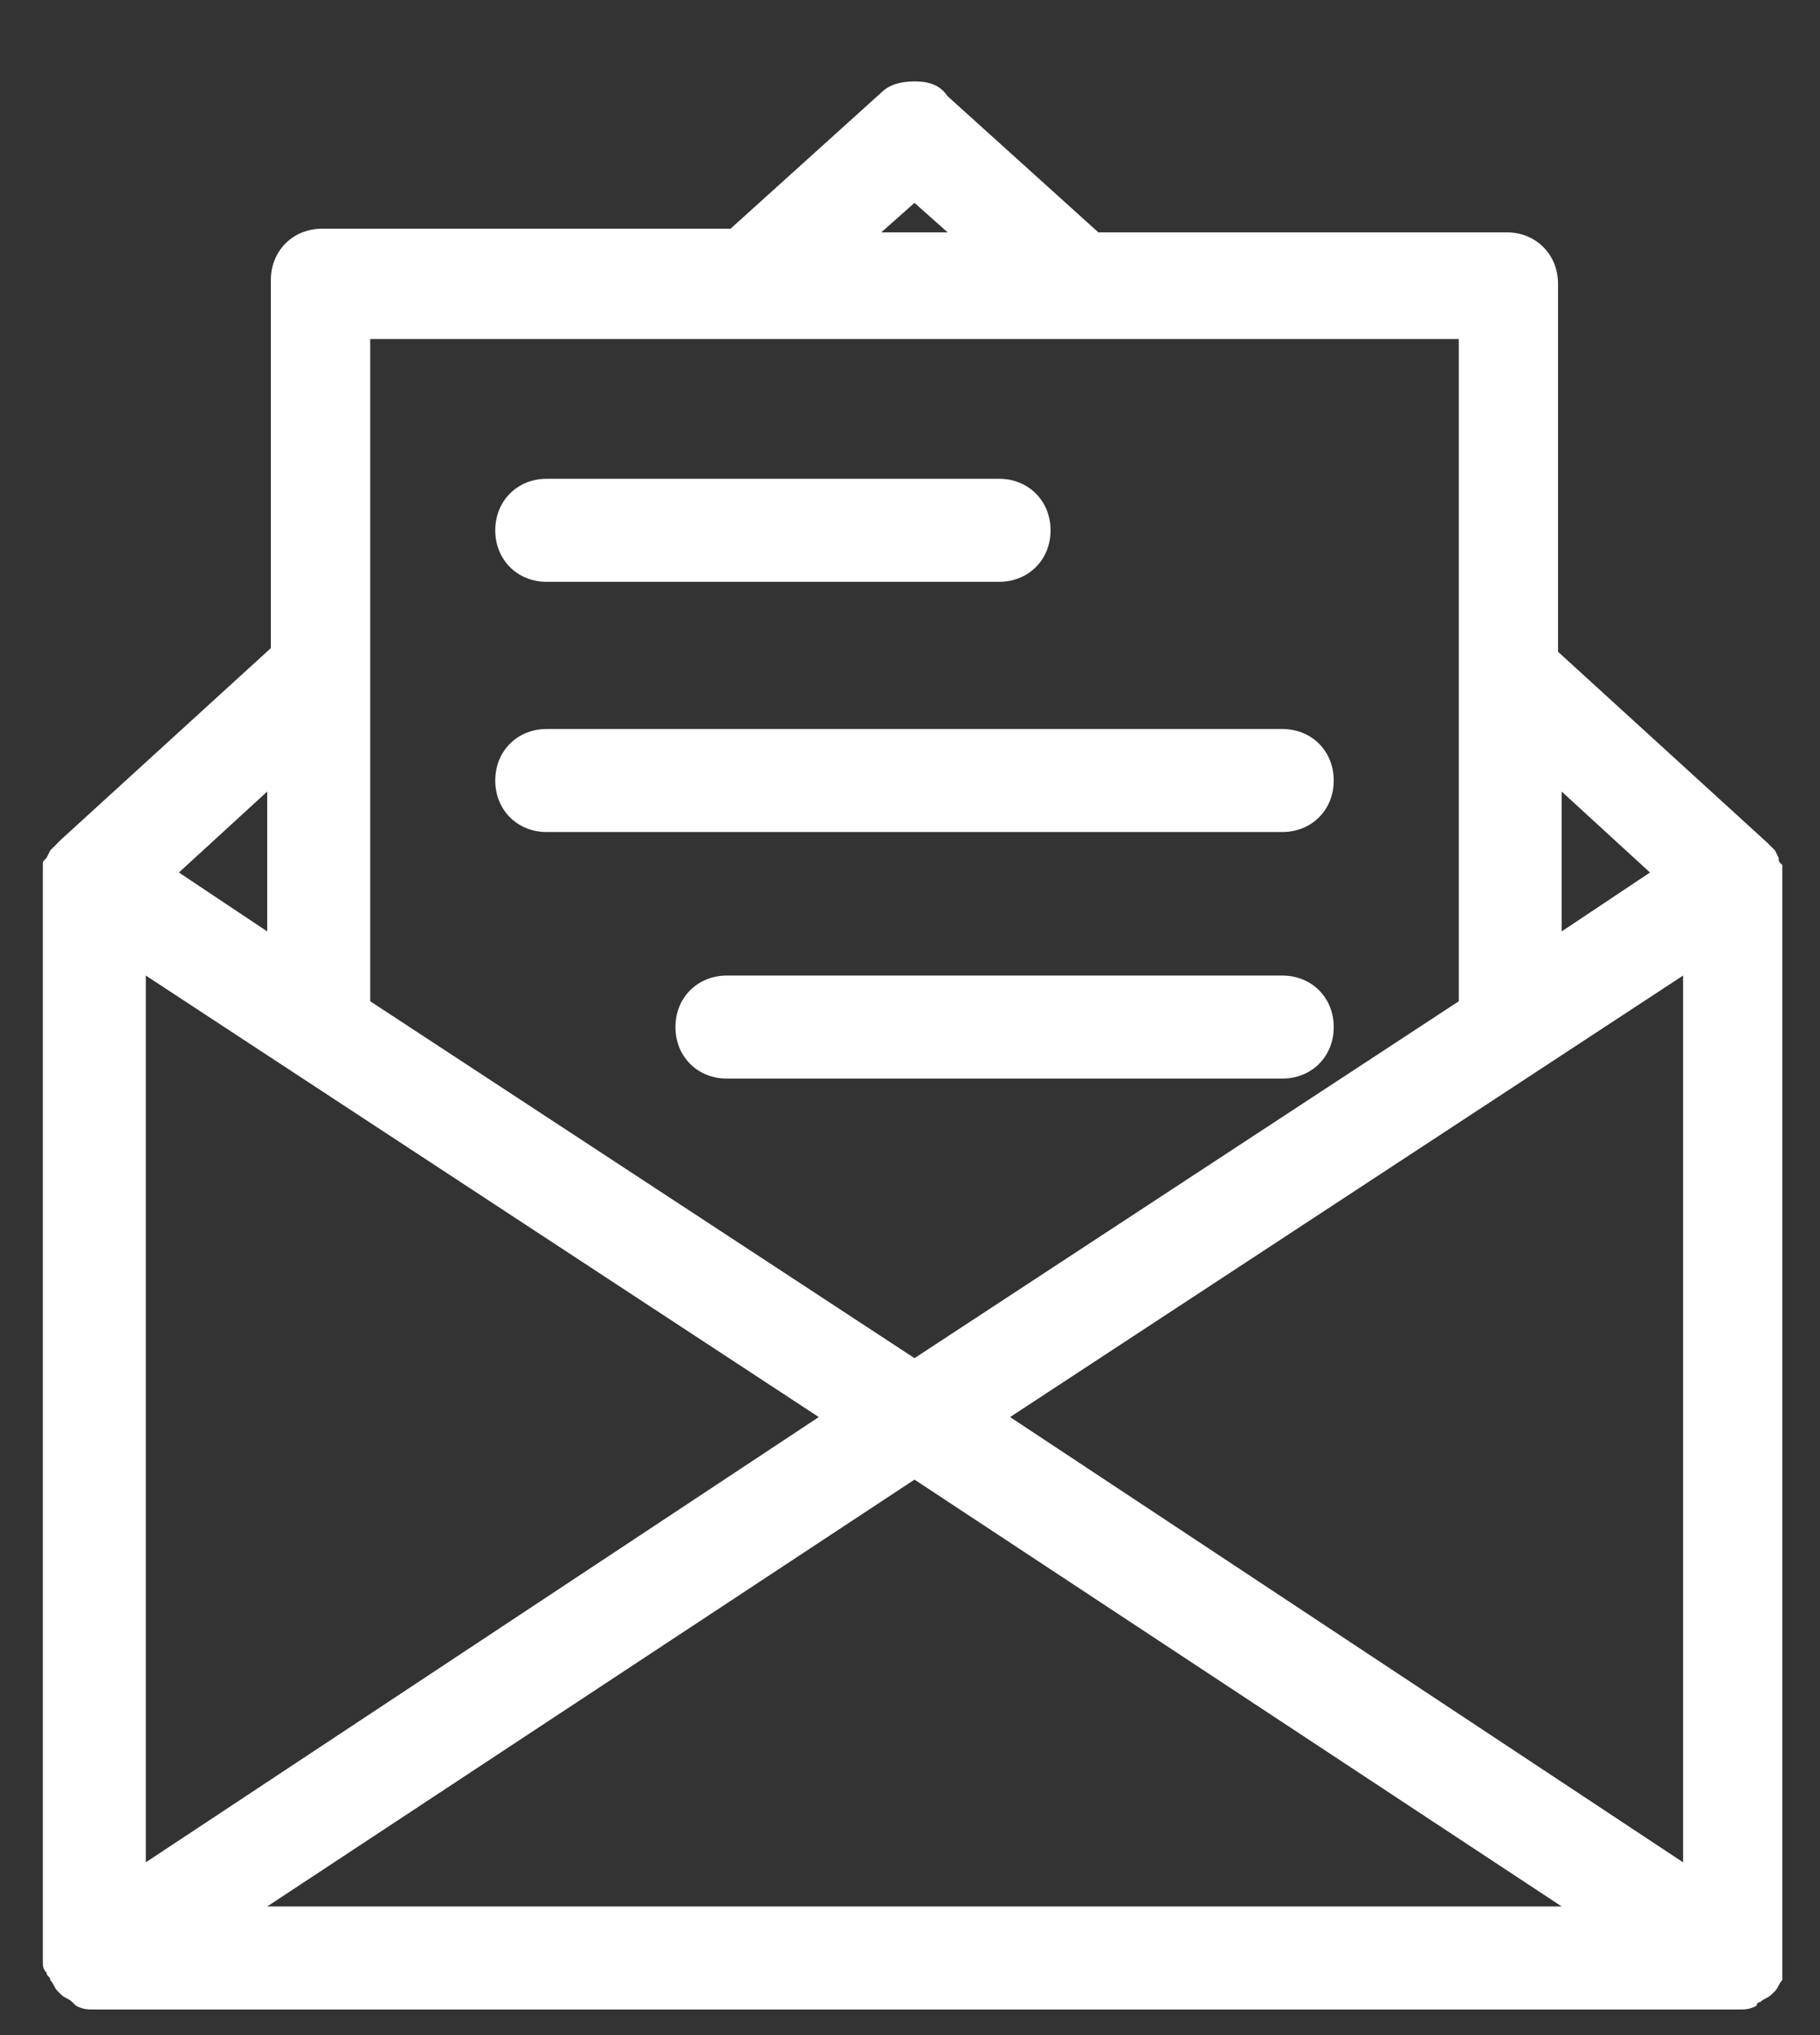
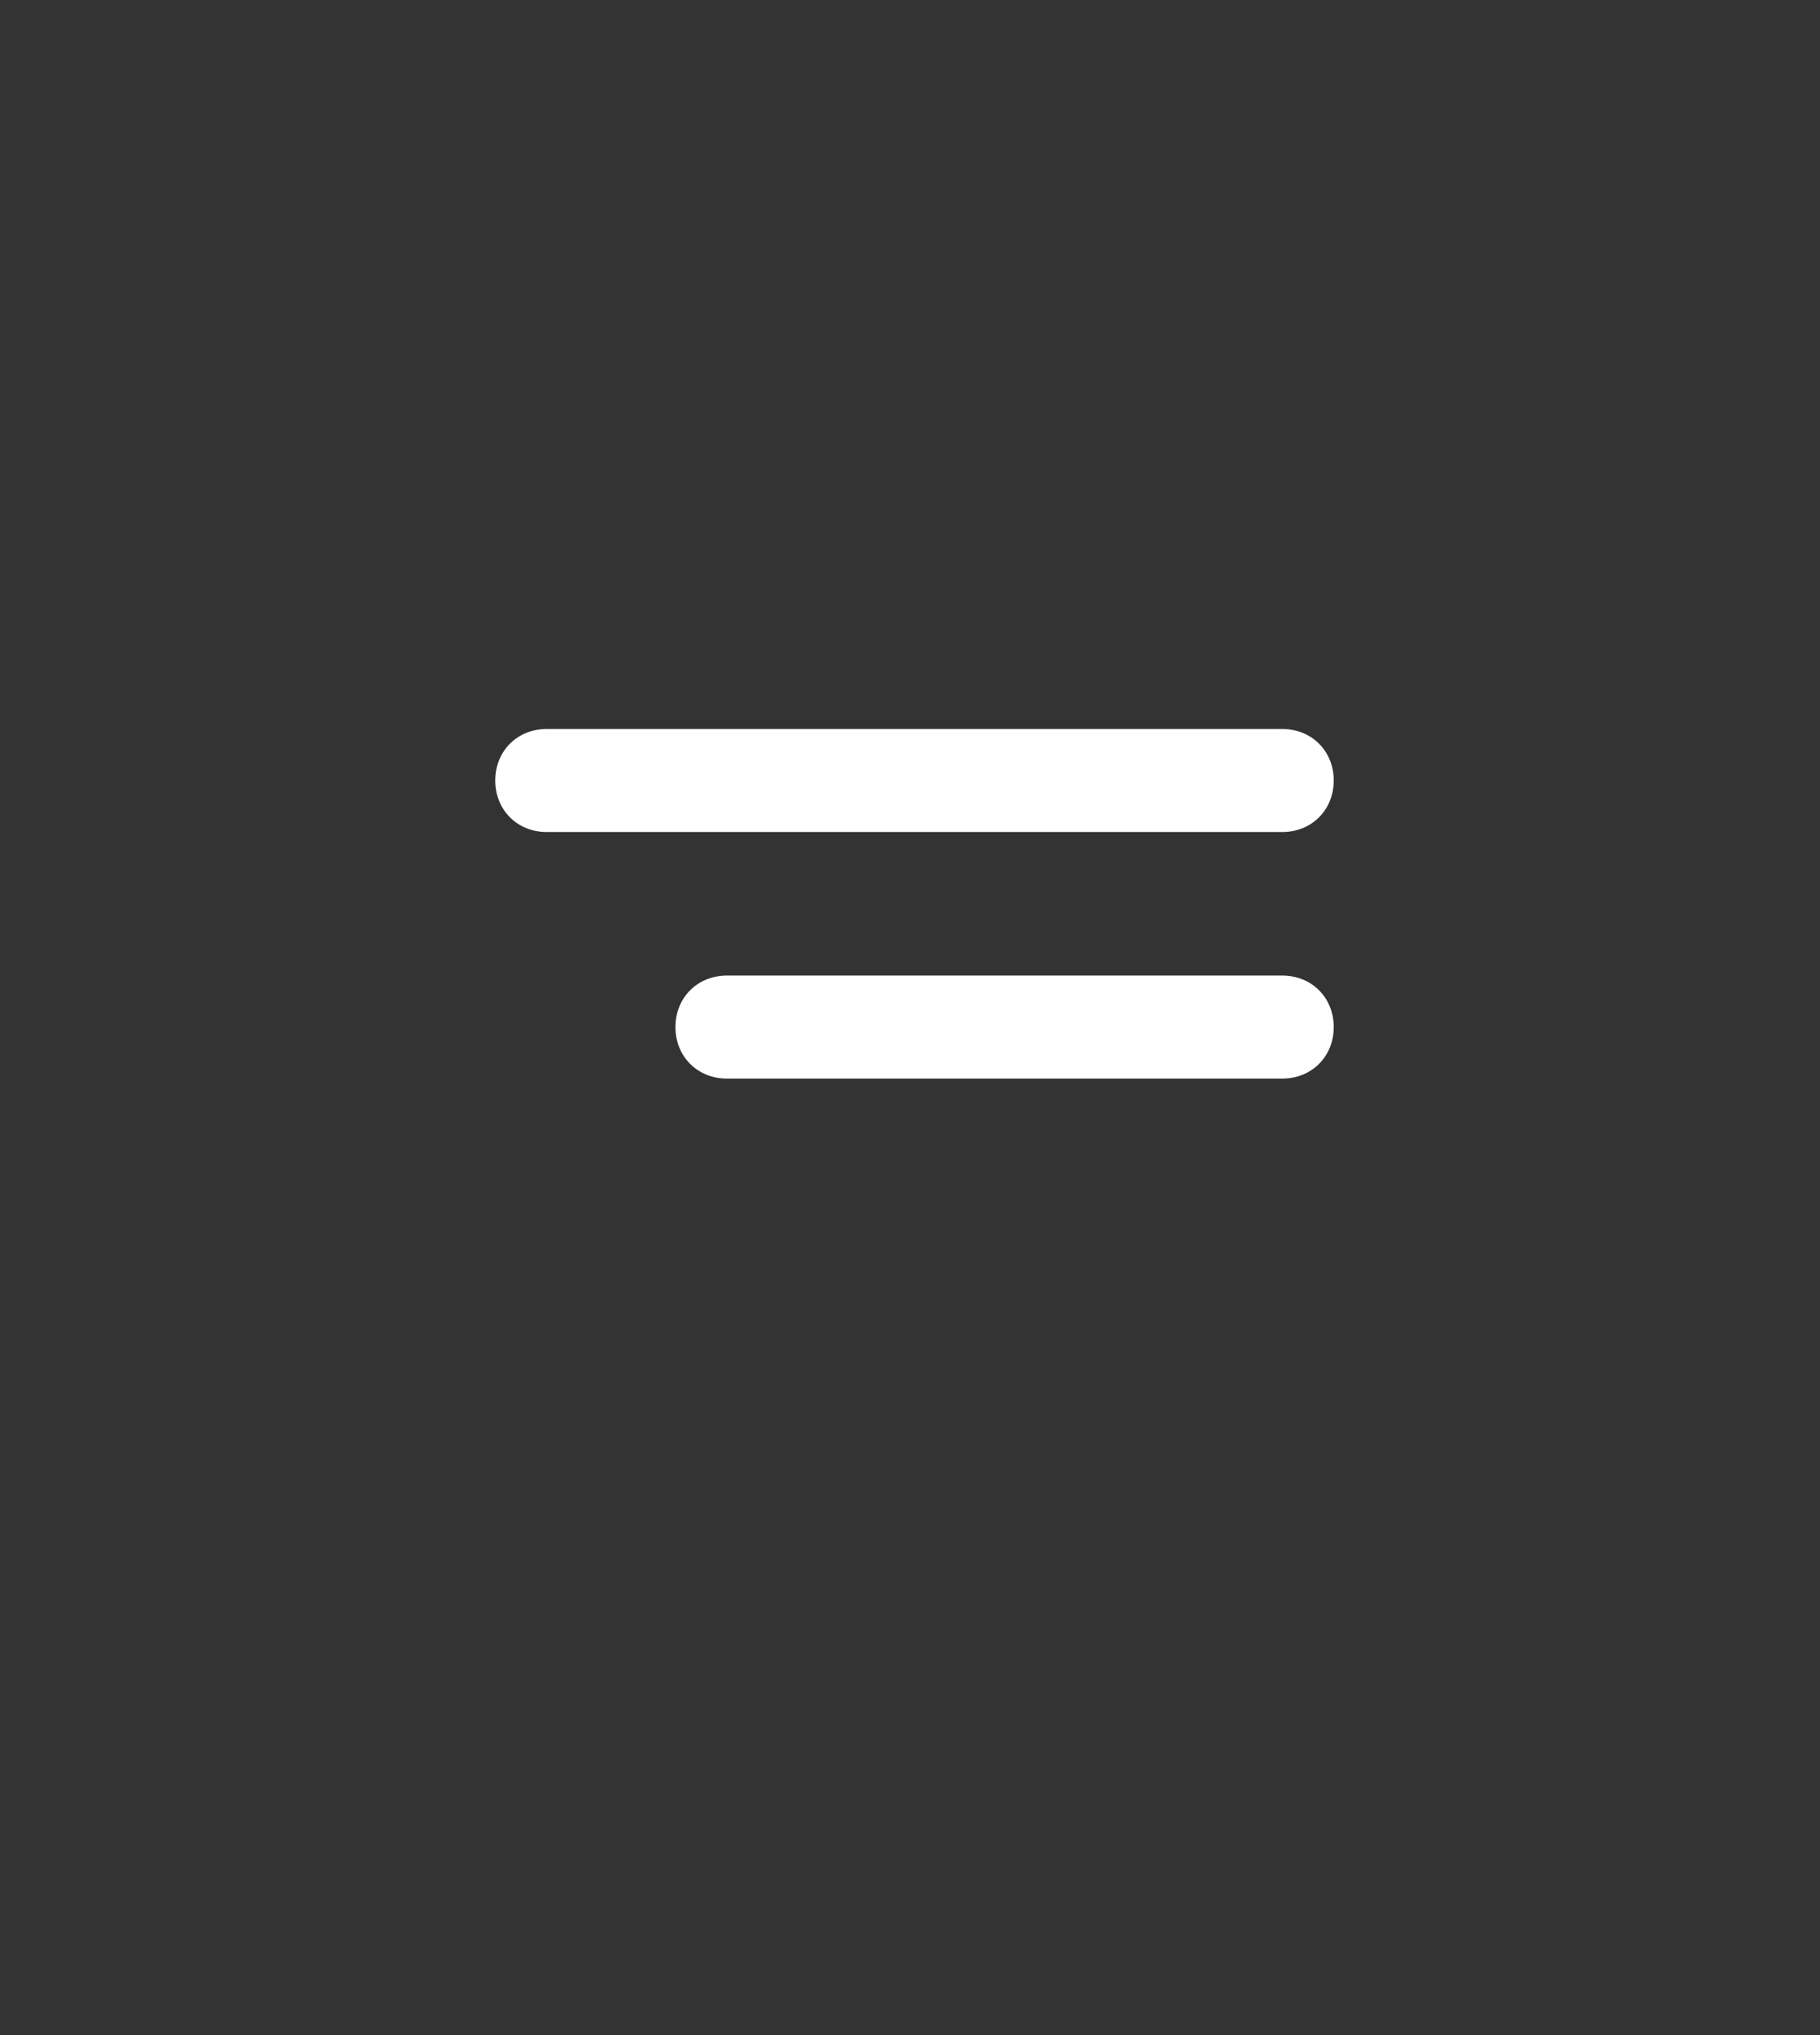
<svg xmlns="http://www.w3.org/2000/svg" width="17" height="19" viewBox="0 0 17 19" fill="none">
  <rect x="0" y="0" width="17" height="19" fill="#333333" stroke="none" />
-   <path d="M0.881 18.761C0.813 18.761 0.778 18.761 0.71 18.726L0.675 18.692C0.641 18.657 0.606 18.657 0.572 18.623L0.538 18.589C0.503 18.554 0.503 18.52 0.469 18.486C0.469 18.451 0.435 18.451 0.435 18.417C0.4 18.383 0.4 18.348 0.4 18.314V8.077C0.4 8.043 0.4 8.043 0.435 8.009L0.469 7.94L0.572 7.837L2.53 6.051V2.615C2.53 2.341 2.736 2.135 3.011 2.135H6.824L8.232 0.864C8.301 0.795 8.404 0.76 8.542 0.76C8.679 0.76 8.782 0.795 8.851 0.898L10.259 2.169H14.072C14.347 2.169 14.553 2.375 14.553 2.65V6.085L16.511 7.871L16.58 7.94L16.614 8.009C16.614 8.043 16.614 8.043 16.648 8.077V18.314C16.648 18.314 16.648 18.348 16.648 18.383V18.451C16.648 18.451 16.648 18.451 16.648 18.486C16.614 18.52 16.614 18.554 16.58 18.589L16.545 18.623C16.511 18.657 16.477 18.657 16.442 18.692C16.408 18.692 16.408 18.726 16.408 18.726C16.339 18.761 16.305 18.761 16.236 18.761H0.881ZM14.587 17.799L8.542 13.814L2.496 17.799H14.587ZM15.721 17.387V9.108L9.435 13.23L15.721 17.387ZM1.362 17.387L7.648 13.23L1.362 9.108V17.387ZM8.542 12.68L13.626 9.348V3.165H3.458V9.348L8.542 12.68ZM14.587 8.696L15.412 8.146L14.587 7.39V8.696ZM2.496 8.696V7.39L1.671 8.146L2.496 8.696ZM8.851 2.169L8.542 1.894L8.232 2.169H8.851Z" fill="white" />
-   <path d="M5.106 5.432C4.832 5.432 4.626 5.226 4.626 4.951C4.626 4.677 4.832 4.47 5.106 4.47H9.332C9.607 4.47 9.813 4.677 9.813 4.951C9.813 5.226 9.607 5.432 9.332 5.432H5.106Z" fill="white" />
  <path d="M5.106 7.768C4.832 7.768 4.626 7.562 4.626 7.287C4.626 7.012 4.832 6.806 5.106 6.806H11.977C12.252 6.806 12.458 7.012 12.458 7.287C12.458 7.562 12.252 7.768 11.977 7.768H5.106Z" fill="white" />
  <path d="M6.79 10.07C6.515 10.07 6.309 9.864 6.309 9.589C6.309 9.314 6.515 9.108 6.79 9.108H11.977C12.252 9.108 12.458 9.314 12.458 9.589C12.458 9.864 12.252 10.07 11.977 10.07H6.79Z" fill="white" />
</svg>